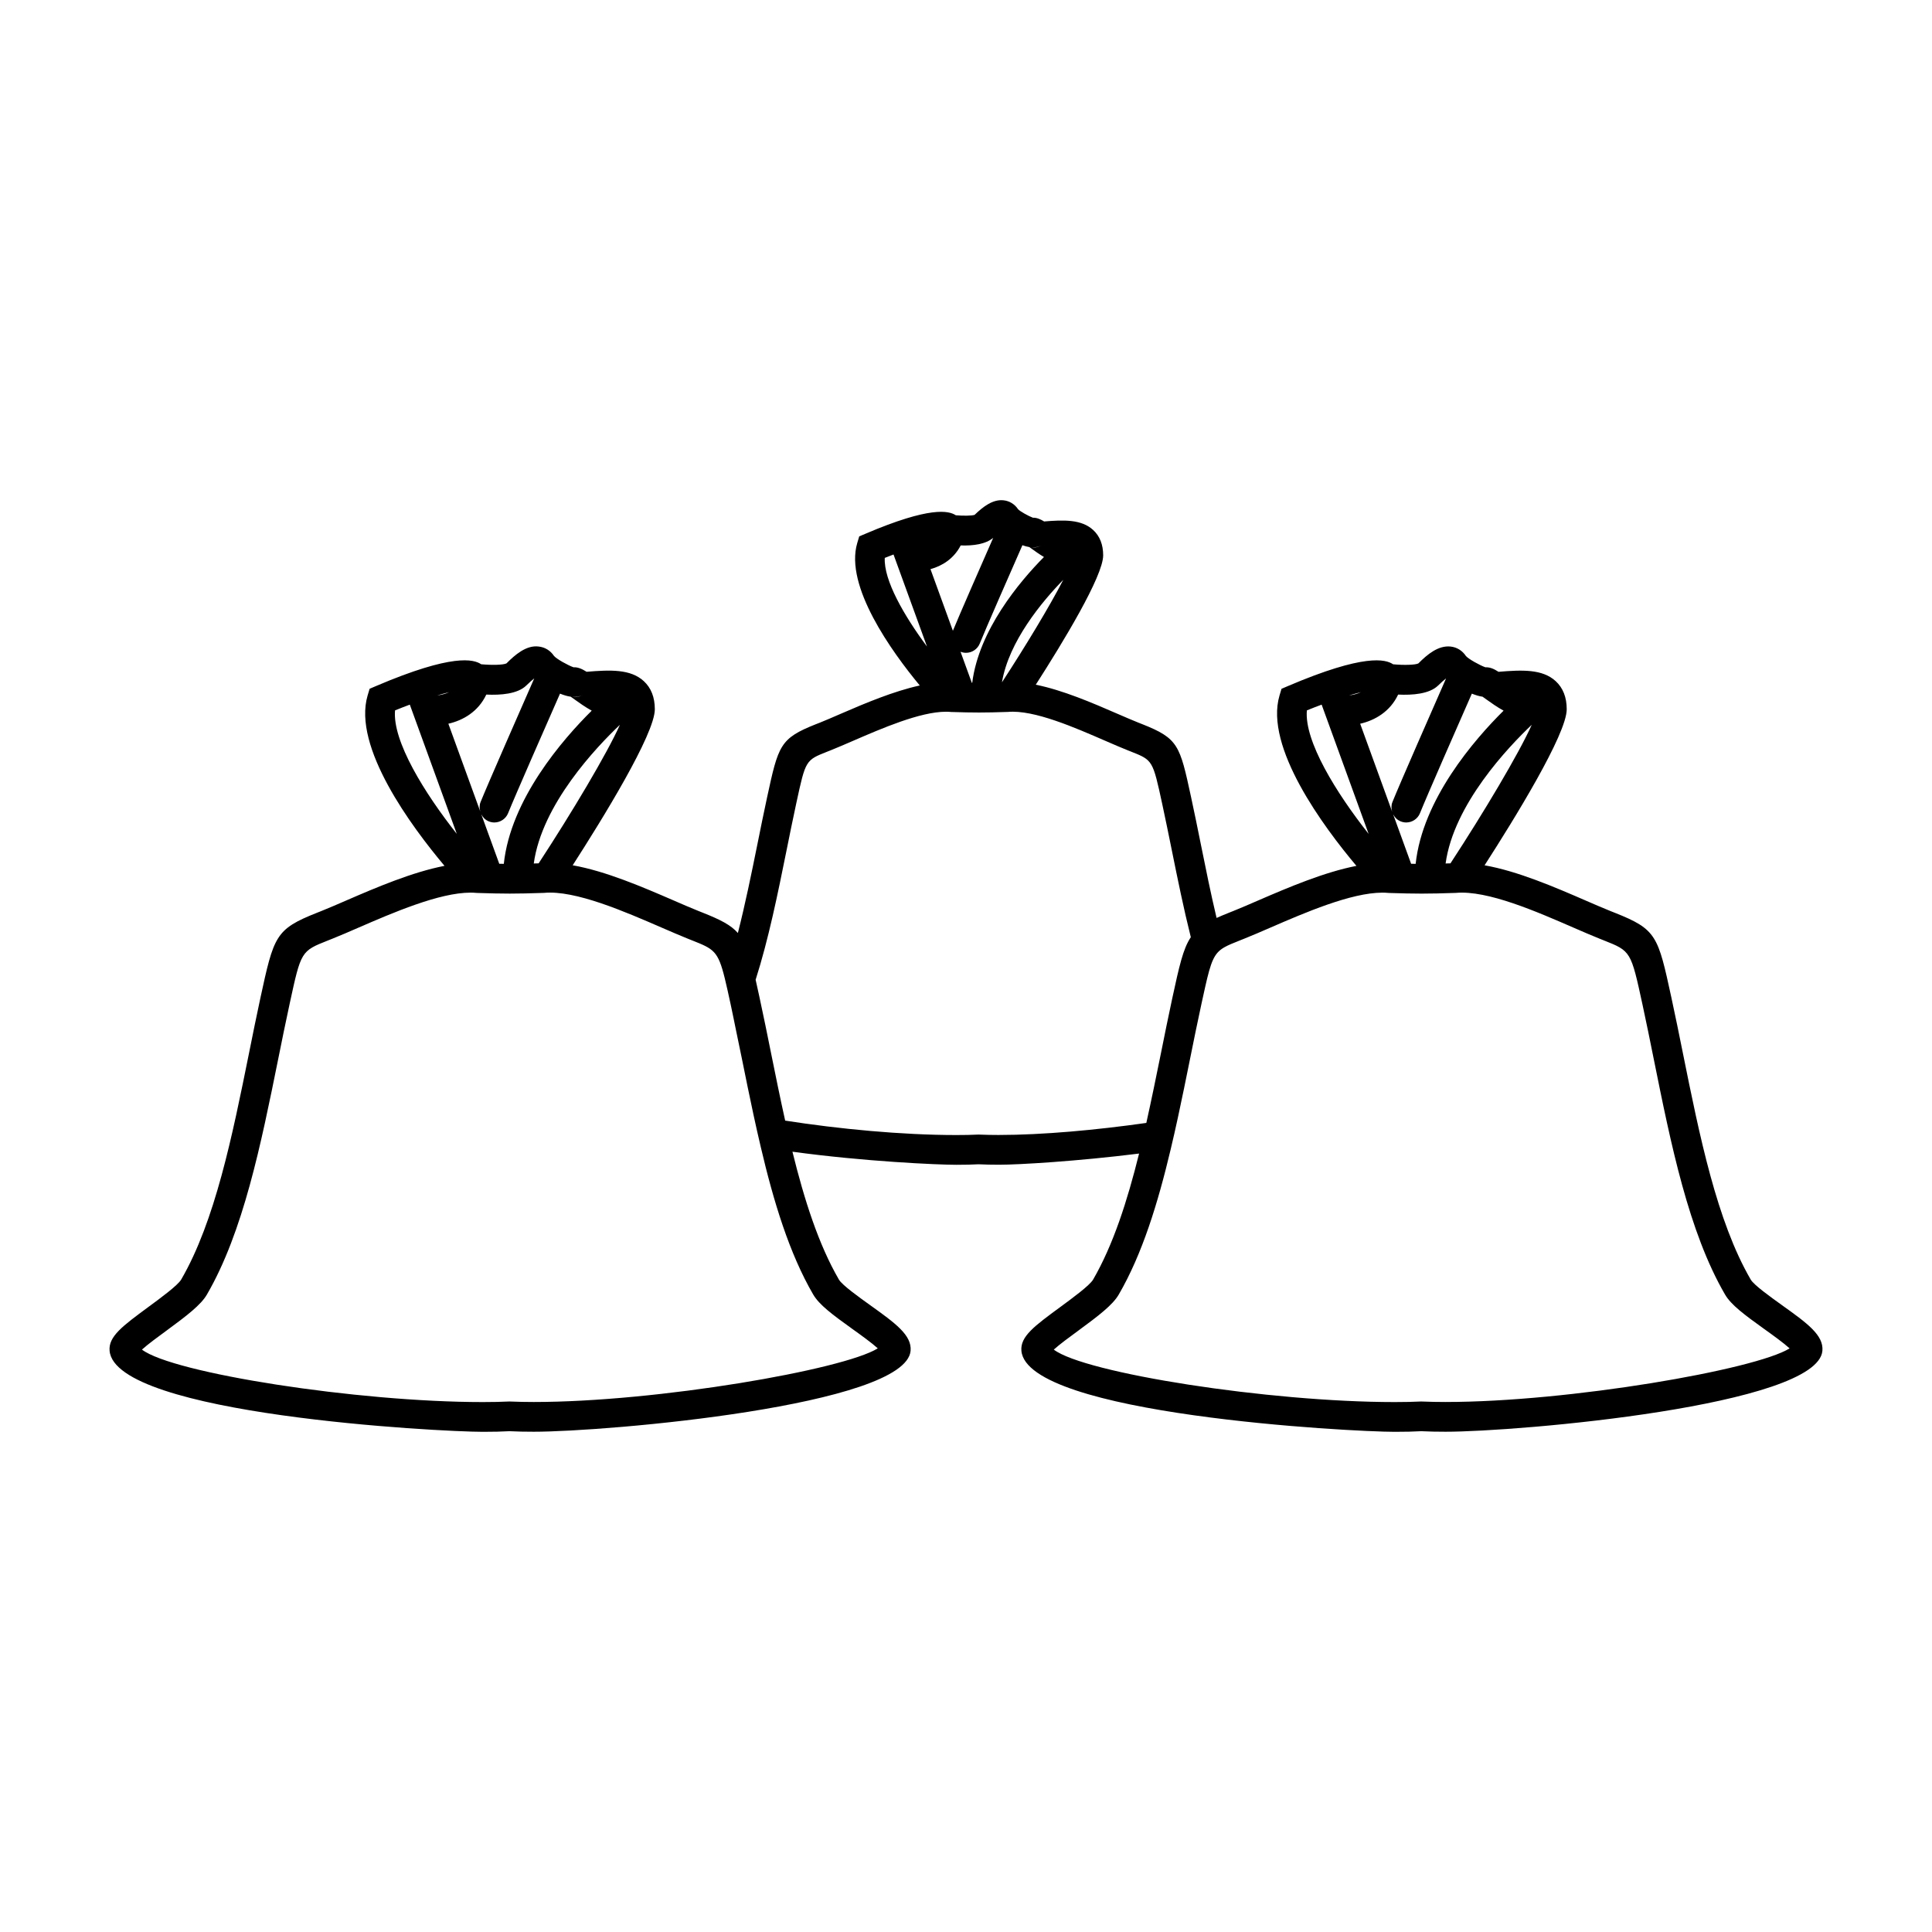
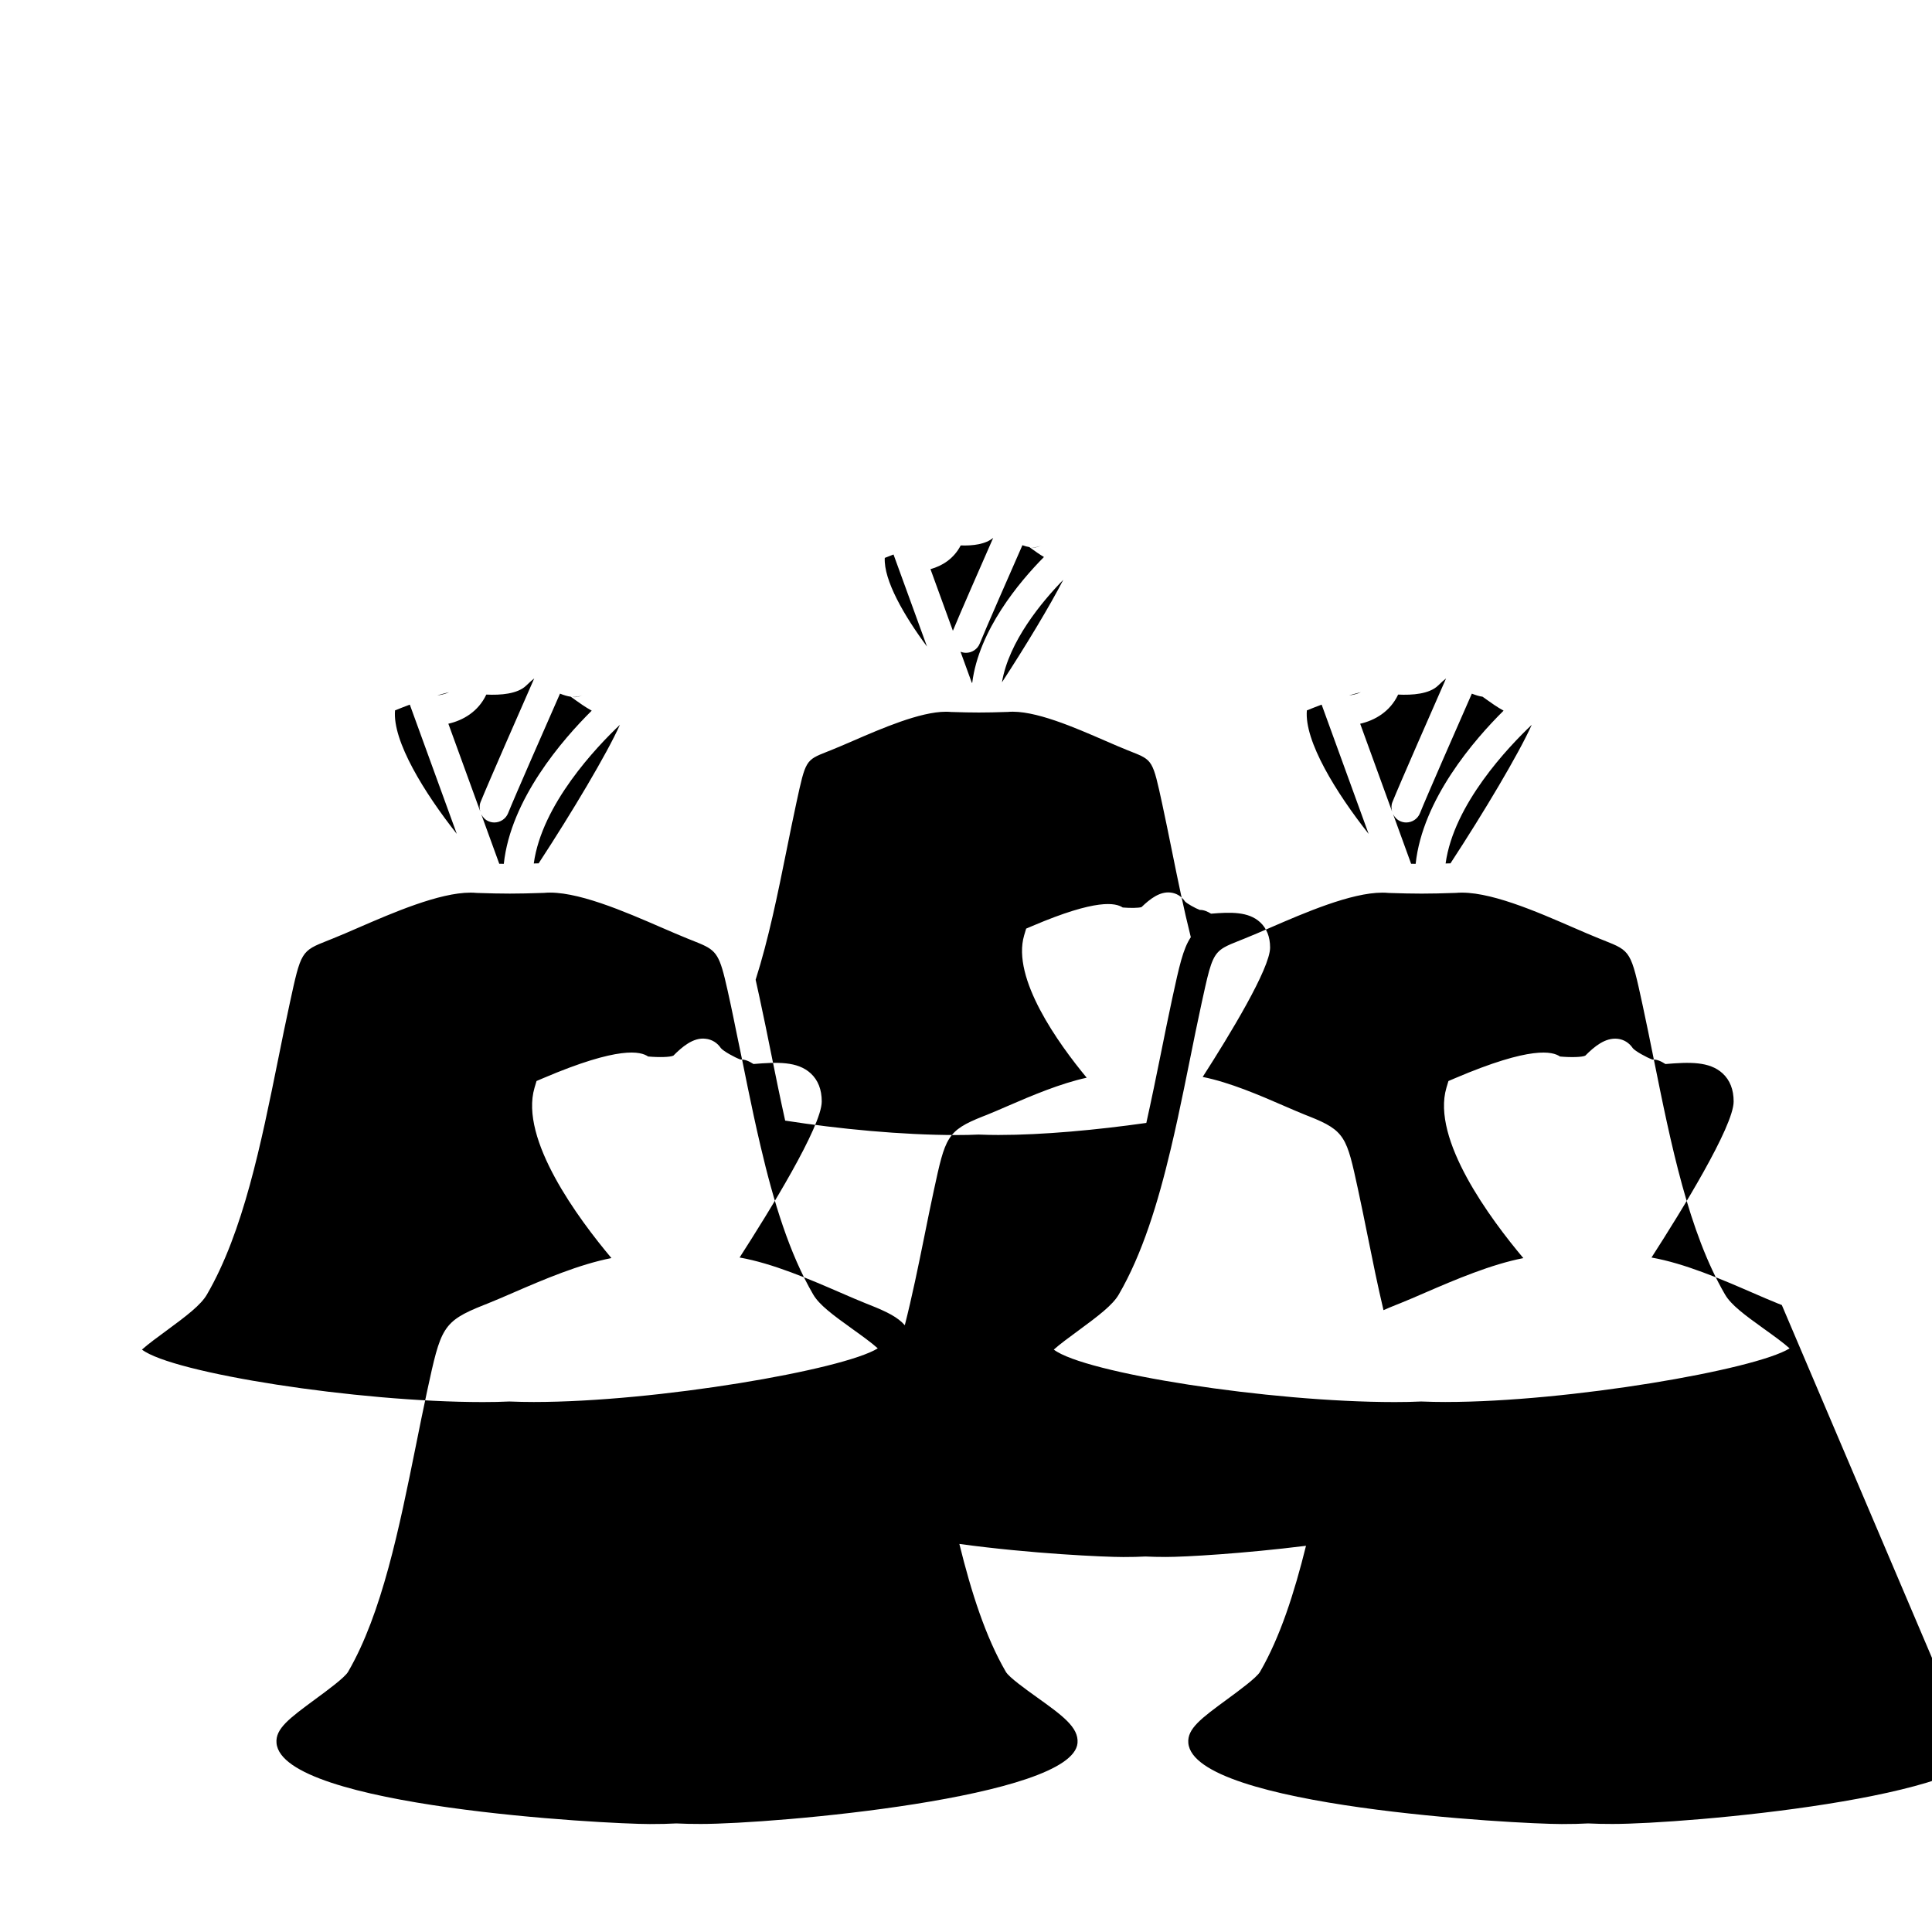
<svg xmlns="http://www.w3.org/2000/svg" fill="#000000" width="800px" height="800px" version="1.1" viewBox="144 144 512 512">
-   <path d="m616.2 489.85c-2.949-2.109-7.398-5.301-8.234-6.738-9-15.48-13.566-38.117-17.98-60.004-0.992-4.93-1.973-9.777-3.082-14.879-3.527-16.238-3.894-17.938-14.941-22.324l-1.141-0.453c-1.988-0.793-4.266-1.785-6.723-2.852-8.191-3.555-17.969-7.758-26.672-9.285 7.871-12.223 21.77-34.738 21.77-41.355 0-3.164-0.988-5.668-2.93-7.453-3.519-3.223-8.859-2.992-15.145-2.473-1.117-0.719-2.266-1.266-3.465-1.191-1.508-0.531-4.535-2.219-5.18-3-0.957-1.434-2.387-2.32-4.047-2.5-3.269-0.348-6.152 2.059-8.555 4.473-0.844 0.414-3.832 0.492-6.691 0.227-1.969-1.34-7.582-2.887-27.863 5.766l-1.707 0.73-0.531 1.777c-4.035 13.664 11.688 34.816 20.383 45.152-8.496 1.645-17.988 5.68-25.938 9.121-2.465 1.066-4.738 2.059-6.727 2.852l-1.141 0.453c-1.211 0.484-2.281 0.93-3.254 1.371-1.523-6.418-2.871-13.051-4.191-19.617-0.84-4.156-1.664-8.238-2.594-12.527-2.961-13.66-3.344-15.418-12.945-19.223l-0.949-0.371c-1.676-0.672-3.594-1.5-5.664-2.398-6.606-2.871-14.449-6.25-21.574-7.672 7.191-11.203 17.863-28.754 17.863-34.285 0-2.844-0.898-5.106-2.66-6.723-3.098-2.844-7.805-2.688-12.988-2.258-0.922-0.562-1.914-1.023-2.981-0.992-1.191-0.445-3.422-1.695-3.922-2.246-0.906-1.359-2.281-2.199-3.863-2.367-2.816-0.301-5.359 1.648-7.672 3.867-0.836 0.242-2.934 0.27-4.965 0.102-1.891-1.234-6.859-2.394-23.891 4.871l-1.707 0.723-0.531 1.785c-3.359 11.395 9.094 28.691 16.578 37.727-6.922 1.508-14.496 4.707-20.883 7.477-2.066 0.898-3.977 1.727-5.641 2.394l-0.957 0.371c-9.609 3.809-9.988 5.566-13.02 19.574-0.855 3.945-1.684 8.051-2.523 12.223-1.602 7.926-3.242 15.938-5.18 23.555-1.895-2.144-4.633-3.519-9.246-5.359l-1.141-0.453c-1.996-0.793-4.273-1.785-6.738-2.856-8.188-3.547-17.957-7.746-26.656-9.277 7.871-12.223 21.77-34.738 21.77-41.355 0-3.164-0.988-5.668-2.93-7.453-3.519-3.223-8.863-2.992-15.156-2.473-1.125-0.715-2.289-1.266-3.457-1.191-1.5-0.523-4.527-2.219-5.176-3.008-0.961-1.434-2.398-2.312-4.059-2.492-3.297-0.43-6.32 2.242-8.543 4.473-0.852 0.414-3.832 0.488-6.691 0.227-1.969-1.34-7.582-2.887-27.863 5.766l-1.707 0.73-0.531 1.777c-4.035 13.66 11.684 34.805 20.379 45.148-8.492 1.645-18.008 5.688-25.945 9.137-2.461 1.066-4.727 2.051-6.711 2.844l-1.141 0.453c-11.051 4.387-11.418 6.086-15.035 22.762-1.008 4.68-1.996 9.535-2.984 14.48-4.418 21.875-8.984 44.496-17.973 59.969-0.898 1.539-5.59 4.984-8.703 7.269-6.824 5.035-10.598 7.801-10.266 11.598 1.449 16.941 87.402 21.477 98.938 21.477 2.66 0 5.137-0.051 7.008-0.164 1.996 0.102 4.16 0.141 6.473 0.141 19.391 0 98.594-6.894 99.855-21.453 0.355-4.152-4.059-7.32-10.754-12.117-2.949-2.109-7.398-5.301-8.234-6.738-5.398-9.289-9.188-21.172-12.324-33.902 18.949 2.594 38.477 3.469 43.441 3.469 2.25 0 4.336-0.047 5.852-0.137 1.684 0.082 3.516 0.121 5.473 0.121 5.168 0 20.719-0.914 37.098-2.961-3.113 12.547-6.871 24.242-12.191 33.41-0.898 1.539-5.59 4.984-8.703 7.269-6.848 5.027-10.617 7.793-10.293 11.586 1.457 16.941 87.402 21.477 98.938 21.477 2.66 0 5.137-0.051 7.008-0.164 1.996 0.102 4.16 0.141 6.473 0.141 19.398 0 98.602-6.894 99.855-21.453 0.359-4.152-4.055-7.324-10.754-12.117zm-66.27-153.77c-3.438 7.668-12.664 23.145-21.539 36.715-0.457 0.016-0.859 0.027-1.289 0.035 2.144-15.684 16.645-30.887 22.828-36.75zm-15.875-8.258c0.977 0.383 1.938 0.691 2.84 0.812 0.293 0.195 0.652 0.461 1.066 0.762 1.211 0.867 2.762 1.973 4.504 2.938-7.746 7.672-21.48 23.5-23.301 40.59-0.395-0.004-0.793-0.004-1.203-0.012l-4.769-13.125c0.414 0.82 1.09 1.523 2.016 1.891 0.484 0.195 0.977 0.285 1.457 0.285 1.562 0 3.039-0.938 3.652-2.477 1.688-4.231 10.258-23.758 13.738-31.664zm-19.535 0.25c3.785 0.184 8.281-0.156 10.574-2.383 0.965-0.949 1.645-1.523 2.129-1.898-3.195 7.277-12.391 28.207-14.219 32.773-0.34 0.855-0.309 1.742-0.062 2.562l-8.48-23.328c3.887-0.887 7.934-3.199 10.059-7.727zm-9.855-0.637c-1.055 0.488-2.195 0.734-3.152 0.855 1.145-0.332 2.203-0.617 3.152-0.855zm-14.328 4.824c1.309-0.535 2.625-1.043 3.914-1.523l12.453 34.258c-8.582-10.859-17.09-24.605-16.367-32.734zm-64.555-34.605c-3.539 6.879-9.996 17.586-16.254 27.168 1.824-10.84 10.578-21.348 16.254-27.168zm-5.797-9.172c-0.934 0.598-1.93 0.691-2.688 0.562 0.961 0.066 1.918-0.082 2.688-0.562zm-5.035 0.008c0.621 0.215 1.238 0.402 1.836 0.492 0.215 0.148 0.469 0.332 0.754 0.539 0.859 0.621 1.922 1.379 3.121 2.09-6.559 6.617-17.266 19.434-19.008 33.34h-0.109l-2.992-8.234c0.473 0.188 0.973 0.285 1.453 0.285 1.562 0 3.039-0.938 3.652-2.477 1.375-3.453 8.234-19.086 11.293-26.035zm-16.355 0.055c3.273 0.121 6.617-0.316 8.617-2.016-3.168 7.207-9.059 20.656-10.684 24.633l-5.941-16.336c3.106-0.844 6.211-2.781 8.008-6.281zm-20.121 3.305c0.77-0.309 1.555-0.613 2.32-0.902l8.871 24.395c-6.102-8.215-11.492-17.586-11.191-23.492zm-70.188 44.23c-3.438 7.668-12.664 23.145-21.539 36.715-0.457 0.016-0.859 0.02-1.289 0.035 2.144-15.684 16.645-30.887 22.828-36.75zm-9.887-7.934c-0.988 0.625-2.031 0.672-2.769 0.539 1.035 0.074 2-0.066 2.769-0.539zm-5.988-0.324c0.977 0.387 1.938 0.691 2.84 0.812 0.293 0.195 0.652 0.461 1.066 0.762 1.207 0.867 2.754 1.973 4.496 2.938-7.746 7.672-21.477 23.5-23.297 40.59-0.395-0.004-0.793-0.004-1.203-0.012l-4.766-13.109c0.418 0.812 1.086 1.512 2.004 1.875 0.484 0.195 0.977 0.285 1.457 0.285 1.562 0 3.039-0.938 3.652-2.477 1.695-4.231 10.27-23.758 13.75-31.664zm-19.535 0.25c3.785 0.184 8.281-0.156 10.574-2.383 0.973-0.949 1.645-1.527 2.129-1.906-3.195 7.273-12.395 28.215-14.223 32.777-0.336 0.844-0.305 1.715-0.066 2.523l-8.469-23.289c3.891-0.883 7.93-3.195 10.055-7.723zm-9.855-0.637c-1.055 0.488-2.195 0.734-3.152 0.855 1.145-0.332 2.203-0.617 3.152-0.855zm-14.328 4.824c1.309-0.535 2.625-1.043 3.914-1.523l12.453 34.258c-8.582-10.859-17.09-24.605-16.367-32.734zm110.82 154.8c1.57 2.703 4.996 5.273 10.453 9.184 2 1.426 5.023 3.602 6.656 5.082-9.074 5.684-58.496 14.219-91.168 14.219-2.172 0-4.215-0.043-6.473-0.133-2.137 0.105-4.481 0.152-7.008 0.152-33.395 0-82.23-7.68-90.352-13.906 1.531-1.387 4.34-3.449 6.367-4.93 5.516-4.047 9.254-6.906 10.848-9.66 9.641-16.594 14.336-39.871 18.883-62.367 0.988-4.906 1.961-9.73 3.066-14.793 2.996-13.844 2.996-13.844 10.156-16.684l1.156-0.461c2.047-0.812 4.387-1.832 6.922-2.934 9.016-3.91 21.359-9.27 29.684-9.27 0.508 0 1.008 0.02 1.715 0.082 7 0.227 10.297 0.242 17.738-0.016 8.293-0.797 21.594 5.043 31.164 9.188 2.539 1.102 4.902 2.121 6.949 2.945l1.156 0.461c5.695 2.262 6.856 2.746 8.648 10.035 0.461 1.867 0.965 4.16 1.594 7.074 0.469 2.152 0.922 4.449 1.379 6.672 0.531 2.551 1.055 5.047 1.586 7.66 0.996 4.949 2.016 9.941 3.082 14.883 0.605 2.812 1.234 5.609 1.891 8.387 3.398 14.5 7.582 28.258 13.906 39.129zm49.258-42.277c-1.82 0-3.519-0.035-5.473-0.109-1.785 0.09-3.742 0.125-5.852 0.125-14.457 0-31.227-1.617-45.367-3.824-1.312-5.91-2.535-11.918-3.738-17.875-0.992-4.93-1.973-9.777-3.082-14.879-0.363-1.684-0.691-3.18-1.008-4.578 3.426-10.73 5.848-22.676 8.215-34.391 0.836-4.137 1.652-8.203 2.578-12.465 2.449-11.316 2.449-11.316 8.156-13.578l0.973-0.383c1.73-0.691 3.715-1.555 5.863-2.481 7.516-3.258 17.801-7.727 24.645-7.727 0.414 0 0.812 0.016 1.434 0.066 5.894 0.184 8.637 0.199 14.984-0.016 6.922-0.629 17.879 4.207 25.852 7.668 2.144 0.934 4.141 1.793 5.871 2.488l0.973 0.383c5.699 2.262 5.699 2.262 8.223 13.922 0.844 3.894 1.664 7.945 2.5 12.066 1.57 7.762 3.168 15.625 5.062 23.176-2.059 3.059-3.066 7.66-4.934 16.281-1.008 4.68-1.996 9.535-2.984 14.48-1.242 6.156-2.516 12.355-3.871 18.457-13.152 1.871-27.441 3.191-39.02 3.191zm118.33 70.762c-2.172 0-4.215-0.043-6.473-0.133-2.137 0.105-4.481 0.152-7.008 0.152-33.395 0-82.23-7.68-90.352-13.906 1.531-1.387 4.34-3.449 6.367-4.93 5.516-4.047 9.254-6.906 10.848-9.66 6.231-10.715 10.379-24.23 13.77-38.516 0.652-2.731 1.273-5.484 1.875-8.254 1.125-5.18 2.188-10.402 3.234-15.598 0.988-4.906 1.961-9.73 3.066-14.793 0.352-1.637 0.668-3.066 0.957-4.34 1.539-6.828 2.356-8.926 5.016-10.484 1.055-0.613 2.394-1.148 4.184-1.859l1.156-0.461c2.051-0.812 4.398-1.836 6.938-2.938 9.012-3.906 21.348-9.262 29.672-9.262 0.508 0 1.008 0.02 1.715 0.082 6.992 0.227 10.285 0.242 17.738-0.016 8.422-0.781 21.605 5.047 31.168 9.195 2.535 1.102 4.887 2.121 6.934 2.938l1.156 0.461c7.148 2.84 7.148 2.84 10.242 17.109 1.004 4.629 1.977 9.441 2.961 14.328 4.539 22.52 9.238 45.801 18.895 62.41 1.57 2.703 4.996 5.273 10.453 9.184 2 1.426 5.023 3.602 6.656 5.082-9.074 5.672-58.5 14.207-91.168 14.207z" />
+   <path d="m616.2 489.85l-1.141-0.453c-1.988-0.793-4.266-1.785-6.723-2.852-8.191-3.555-17.969-7.758-26.672-9.285 7.871-12.223 21.77-34.738 21.77-41.355 0-3.164-0.988-5.668-2.93-7.453-3.519-3.223-8.859-2.992-15.145-2.473-1.117-0.719-2.266-1.266-3.465-1.191-1.508-0.531-4.535-2.219-5.18-3-0.957-1.434-2.387-2.32-4.047-2.5-3.269-0.348-6.152 2.059-8.555 4.473-0.844 0.414-3.832 0.492-6.691 0.227-1.969-1.34-7.582-2.887-27.863 5.766l-1.707 0.73-0.531 1.777c-4.035 13.664 11.688 34.816 20.383 45.152-8.496 1.645-17.988 5.68-25.938 9.121-2.465 1.066-4.738 2.059-6.727 2.852l-1.141 0.453c-1.211 0.484-2.281 0.93-3.254 1.371-1.523-6.418-2.871-13.051-4.191-19.617-0.84-4.156-1.664-8.238-2.594-12.527-2.961-13.66-3.344-15.418-12.945-19.223l-0.949-0.371c-1.676-0.672-3.594-1.5-5.664-2.398-6.606-2.871-14.449-6.25-21.574-7.672 7.191-11.203 17.863-28.754 17.863-34.285 0-2.844-0.898-5.106-2.66-6.723-3.098-2.844-7.805-2.688-12.988-2.258-0.922-0.562-1.914-1.023-2.981-0.992-1.191-0.445-3.422-1.695-3.922-2.246-0.906-1.359-2.281-2.199-3.863-2.367-2.816-0.301-5.359 1.648-7.672 3.867-0.836 0.242-2.934 0.27-4.965 0.102-1.891-1.234-6.859-2.394-23.891 4.871l-1.707 0.723-0.531 1.785c-3.359 11.395 9.094 28.691 16.578 37.727-6.922 1.508-14.496 4.707-20.883 7.477-2.066 0.898-3.977 1.727-5.641 2.394l-0.957 0.371c-9.609 3.809-9.988 5.566-13.02 19.574-0.855 3.945-1.684 8.051-2.523 12.223-1.602 7.926-3.242 15.938-5.18 23.555-1.895-2.144-4.633-3.519-9.246-5.359l-1.141-0.453c-1.996-0.793-4.273-1.785-6.738-2.856-8.188-3.547-17.957-7.746-26.656-9.277 7.871-12.223 21.77-34.738 21.77-41.355 0-3.164-0.988-5.668-2.93-7.453-3.519-3.223-8.863-2.992-15.156-2.473-1.125-0.715-2.289-1.266-3.457-1.191-1.5-0.523-4.527-2.219-5.176-3.008-0.961-1.434-2.398-2.312-4.059-2.492-3.297-0.43-6.32 2.242-8.543 4.473-0.852 0.414-3.832 0.488-6.691 0.227-1.969-1.34-7.582-2.887-27.863 5.766l-1.707 0.73-0.531 1.777c-4.035 13.66 11.684 34.805 20.379 45.148-8.492 1.645-18.008 5.688-25.945 9.137-2.461 1.066-4.727 2.051-6.711 2.844l-1.141 0.453c-11.051 4.387-11.418 6.086-15.035 22.762-1.008 4.68-1.996 9.535-2.984 14.48-4.418 21.875-8.984 44.496-17.973 59.969-0.898 1.539-5.59 4.984-8.703 7.269-6.824 5.035-10.598 7.801-10.266 11.598 1.449 16.941 87.402 21.477 98.938 21.477 2.66 0 5.137-0.051 7.008-0.164 1.996 0.102 4.16 0.141 6.473 0.141 19.391 0 98.594-6.894 99.855-21.453 0.355-4.152-4.059-7.32-10.754-12.117-2.949-2.109-7.398-5.301-8.234-6.738-5.398-9.289-9.188-21.172-12.324-33.902 18.949 2.594 38.477 3.469 43.441 3.469 2.25 0 4.336-0.047 5.852-0.137 1.684 0.082 3.516 0.121 5.473 0.121 5.168 0 20.719-0.914 37.098-2.961-3.113 12.547-6.871 24.242-12.191 33.41-0.898 1.539-5.59 4.984-8.703 7.269-6.848 5.027-10.617 7.793-10.293 11.586 1.457 16.941 87.402 21.477 98.938 21.477 2.66 0 5.137-0.051 7.008-0.164 1.996 0.102 4.16 0.141 6.473 0.141 19.398 0 98.602-6.894 99.855-21.453 0.359-4.152-4.055-7.324-10.754-12.117zm-66.27-153.77c-3.438 7.668-12.664 23.145-21.539 36.715-0.457 0.016-0.859 0.027-1.289 0.035 2.144-15.684 16.645-30.887 22.828-36.75zm-15.875-8.258c0.977 0.383 1.938 0.691 2.84 0.812 0.293 0.195 0.652 0.461 1.066 0.762 1.211 0.867 2.762 1.973 4.504 2.938-7.746 7.672-21.48 23.5-23.301 40.59-0.395-0.004-0.793-0.004-1.203-0.012l-4.769-13.125c0.414 0.82 1.09 1.523 2.016 1.891 0.484 0.195 0.977 0.285 1.457 0.285 1.562 0 3.039-0.938 3.652-2.477 1.688-4.231 10.258-23.758 13.738-31.664zm-19.535 0.25c3.785 0.184 8.281-0.156 10.574-2.383 0.965-0.949 1.645-1.523 2.129-1.898-3.195 7.277-12.391 28.207-14.219 32.773-0.34 0.855-0.309 1.742-0.062 2.562l-8.48-23.328c3.887-0.887 7.934-3.199 10.059-7.727zm-9.855-0.637c-1.055 0.488-2.195 0.734-3.152 0.855 1.145-0.332 2.203-0.617 3.152-0.855zm-14.328 4.824c1.309-0.535 2.625-1.043 3.914-1.523l12.453 34.258c-8.582-10.859-17.09-24.605-16.367-32.734zm-64.555-34.605c-3.539 6.879-9.996 17.586-16.254 27.168 1.824-10.84 10.578-21.348 16.254-27.168zm-5.797-9.172c-0.934 0.598-1.93 0.691-2.688 0.562 0.961 0.066 1.918-0.082 2.688-0.562zm-5.035 0.008c0.621 0.215 1.238 0.402 1.836 0.492 0.215 0.148 0.469 0.332 0.754 0.539 0.859 0.621 1.922 1.379 3.121 2.09-6.559 6.617-17.266 19.434-19.008 33.34h-0.109l-2.992-8.234c0.473 0.188 0.973 0.285 1.453 0.285 1.562 0 3.039-0.938 3.652-2.477 1.375-3.453 8.234-19.086 11.293-26.035zm-16.355 0.055c3.273 0.121 6.617-0.316 8.617-2.016-3.168 7.207-9.059 20.656-10.684 24.633l-5.941-16.336c3.106-0.844 6.211-2.781 8.008-6.281zm-20.121 3.305c0.77-0.309 1.555-0.613 2.32-0.902l8.871 24.395c-6.102-8.215-11.492-17.586-11.191-23.492zm-70.188 44.23c-3.438 7.668-12.664 23.145-21.539 36.715-0.457 0.016-0.859 0.02-1.289 0.035 2.144-15.684 16.645-30.887 22.828-36.75zm-9.887-7.934c-0.988 0.625-2.031 0.672-2.769 0.539 1.035 0.074 2-0.066 2.769-0.539zm-5.988-0.324c0.977 0.387 1.938 0.691 2.84 0.812 0.293 0.195 0.652 0.461 1.066 0.762 1.207 0.867 2.754 1.973 4.496 2.938-7.746 7.672-21.477 23.5-23.297 40.59-0.395-0.004-0.793-0.004-1.203-0.012l-4.766-13.109c0.418 0.812 1.086 1.512 2.004 1.875 0.484 0.195 0.977 0.285 1.457 0.285 1.562 0 3.039-0.938 3.652-2.477 1.695-4.231 10.27-23.758 13.75-31.664zm-19.535 0.25c3.785 0.184 8.281-0.156 10.574-2.383 0.973-0.949 1.645-1.527 2.129-1.906-3.195 7.273-12.395 28.215-14.223 32.777-0.336 0.844-0.305 1.715-0.066 2.523l-8.469-23.289c3.891-0.883 7.93-3.195 10.055-7.723zm-9.855-0.637c-1.055 0.488-2.195 0.734-3.152 0.855 1.145-0.332 2.203-0.617 3.152-0.855zm-14.328 4.824c1.309-0.535 2.625-1.043 3.914-1.523l12.453 34.258c-8.582-10.859-17.09-24.605-16.367-32.734zm110.82 154.8c1.57 2.703 4.996 5.273 10.453 9.184 2 1.426 5.023 3.602 6.656 5.082-9.074 5.684-58.496 14.219-91.168 14.219-2.172 0-4.215-0.043-6.473-0.133-2.137 0.105-4.481 0.152-7.008 0.152-33.395 0-82.23-7.68-90.352-13.906 1.531-1.387 4.34-3.449 6.367-4.93 5.516-4.047 9.254-6.906 10.848-9.66 9.641-16.594 14.336-39.871 18.883-62.367 0.988-4.906 1.961-9.73 3.066-14.793 2.996-13.844 2.996-13.844 10.156-16.684l1.156-0.461c2.047-0.812 4.387-1.832 6.922-2.934 9.016-3.91 21.359-9.27 29.684-9.27 0.508 0 1.008 0.02 1.715 0.082 7 0.227 10.297 0.242 17.738-0.016 8.293-0.797 21.594 5.043 31.164 9.188 2.539 1.102 4.902 2.121 6.949 2.945l1.156 0.461c5.695 2.262 6.856 2.746 8.648 10.035 0.461 1.867 0.965 4.16 1.594 7.074 0.469 2.152 0.922 4.449 1.379 6.672 0.531 2.551 1.055 5.047 1.586 7.66 0.996 4.949 2.016 9.941 3.082 14.883 0.605 2.812 1.234 5.609 1.891 8.387 3.398 14.5 7.582 28.258 13.906 39.129zm49.258-42.277c-1.82 0-3.519-0.035-5.473-0.109-1.785 0.09-3.742 0.125-5.852 0.125-14.457 0-31.227-1.617-45.367-3.824-1.312-5.91-2.535-11.918-3.738-17.875-0.992-4.93-1.973-9.777-3.082-14.879-0.363-1.684-0.691-3.18-1.008-4.578 3.426-10.73 5.848-22.676 8.215-34.391 0.836-4.137 1.652-8.203 2.578-12.465 2.449-11.316 2.449-11.316 8.156-13.578l0.973-0.383c1.73-0.691 3.715-1.555 5.863-2.481 7.516-3.258 17.801-7.727 24.645-7.727 0.414 0 0.812 0.016 1.434 0.066 5.894 0.184 8.637 0.199 14.984-0.016 6.922-0.629 17.879 4.207 25.852 7.668 2.144 0.934 4.141 1.793 5.871 2.488l0.973 0.383c5.699 2.262 5.699 2.262 8.223 13.922 0.844 3.894 1.664 7.945 2.5 12.066 1.57 7.762 3.168 15.625 5.062 23.176-2.059 3.059-3.066 7.66-4.934 16.281-1.008 4.68-1.996 9.535-2.984 14.48-1.242 6.156-2.516 12.355-3.871 18.457-13.152 1.871-27.441 3.191-39.02 3.191zm118.33 70.762c-2.172 0-4.215-0.043-6.473-0.133-2.137 0.105-4.481 0.152-7.008 0.152-33.395 0-82.23-7.68-90.352-13.906 1.531-1.387 4.34-3.449 6.367-4.93 5.516-4.047 9.254-6.906 10.848-9.66 6.231-10.715 10.379-24.23 13.77-38.516 0.652-2.731 1.273-5.484 1.875-8.254 1.125-5.18 2.188-10.402 3.234-15.598 0.988-4.906 1.961-9.73 3.066-14.793 0.352-1.637 0.668-3.066 0.957-4.34 1.539-6.828 2.356-8.926 5.016-10.484 1.055-0.613 2.394-1.148 4.184-1.859l1.156-0.461c2.051-0.812 4.398-1.836 6.938-2.938 9.012-3.906 21.348-9.262 29.672-9.262 0.508 0 1.008 0.02 1.715 0.082 6.992 0.227 10.285 0.242 17.738-0.016 8.422-0.781 21.605 5.047 31.168 9.195 2.535 1.102 4.887 2.121 6.934 2.938l1.156 0.461c7.148 2.84 7.148 2.84 10.242 17.109 1.004 4.629 1.977 9.441 2.961 14.328 4.539 22.52 9.238 45.801 18.895 62.41 1.57 2.703 4.996 5.273 10.453 9.184 2 1.426 5.023 3.602 6.656 5.082-9.074 5.672-58.5 14.207-91.168 14.207z" />
</svg>